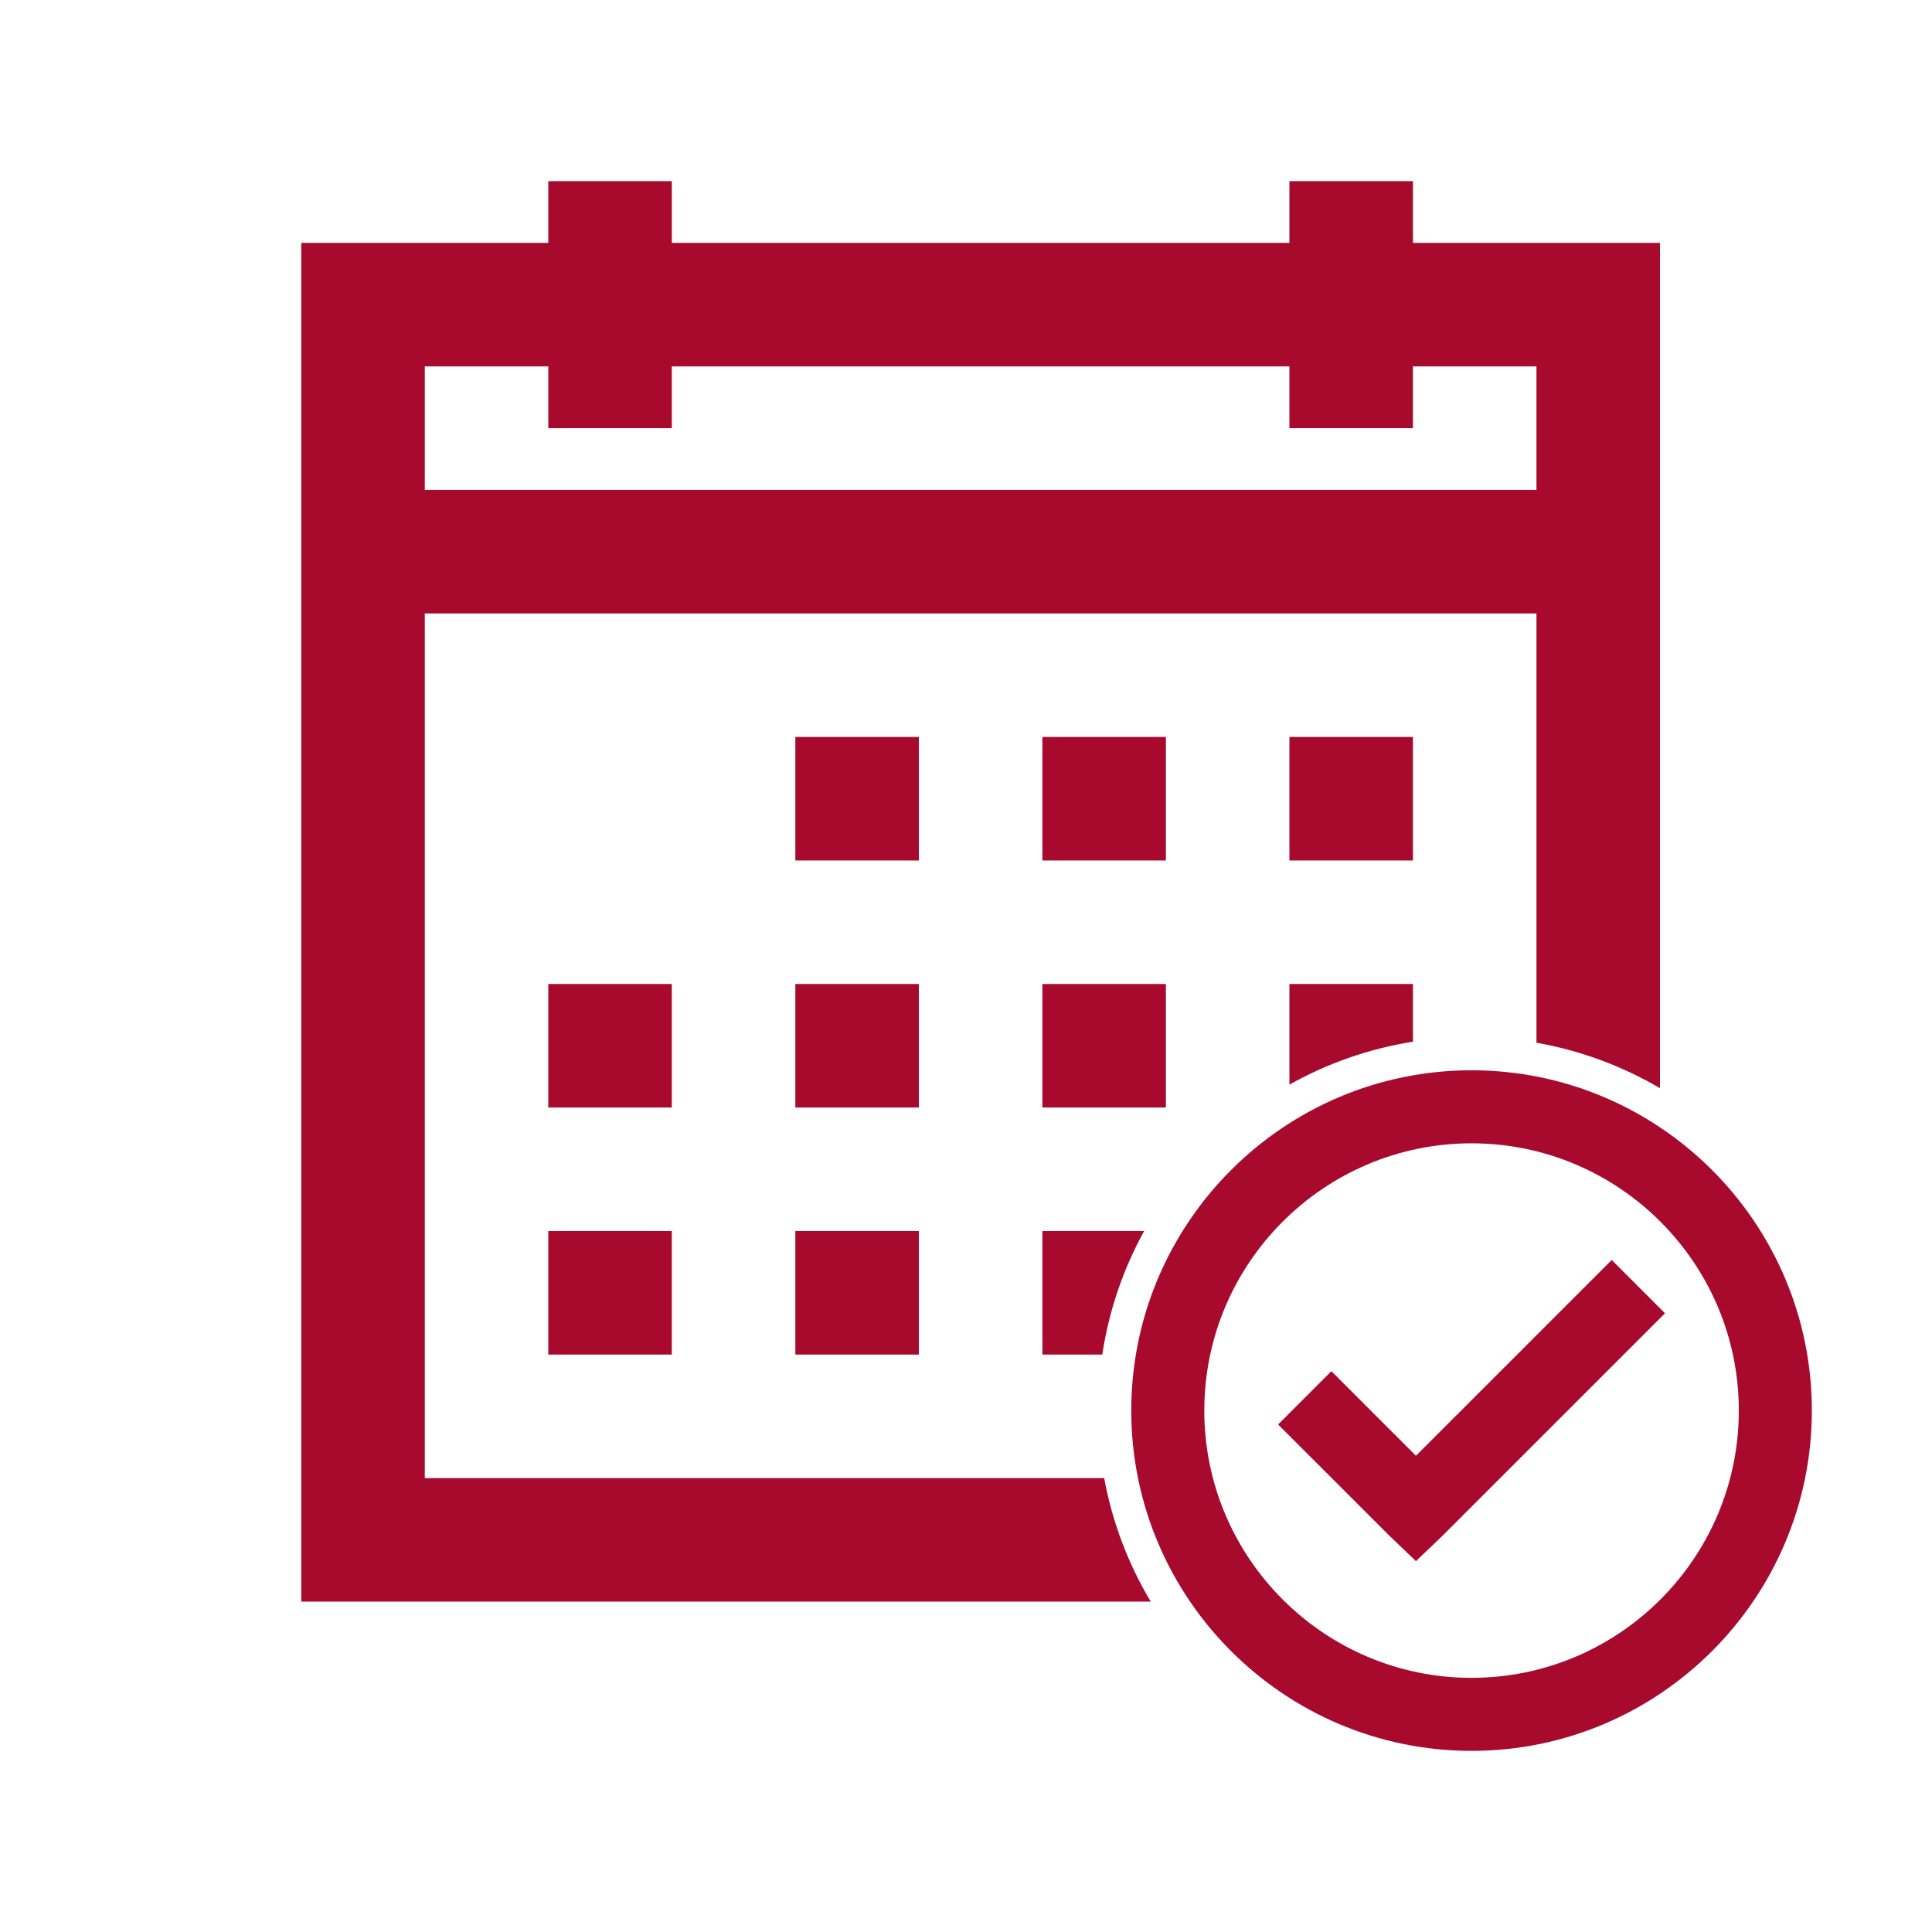
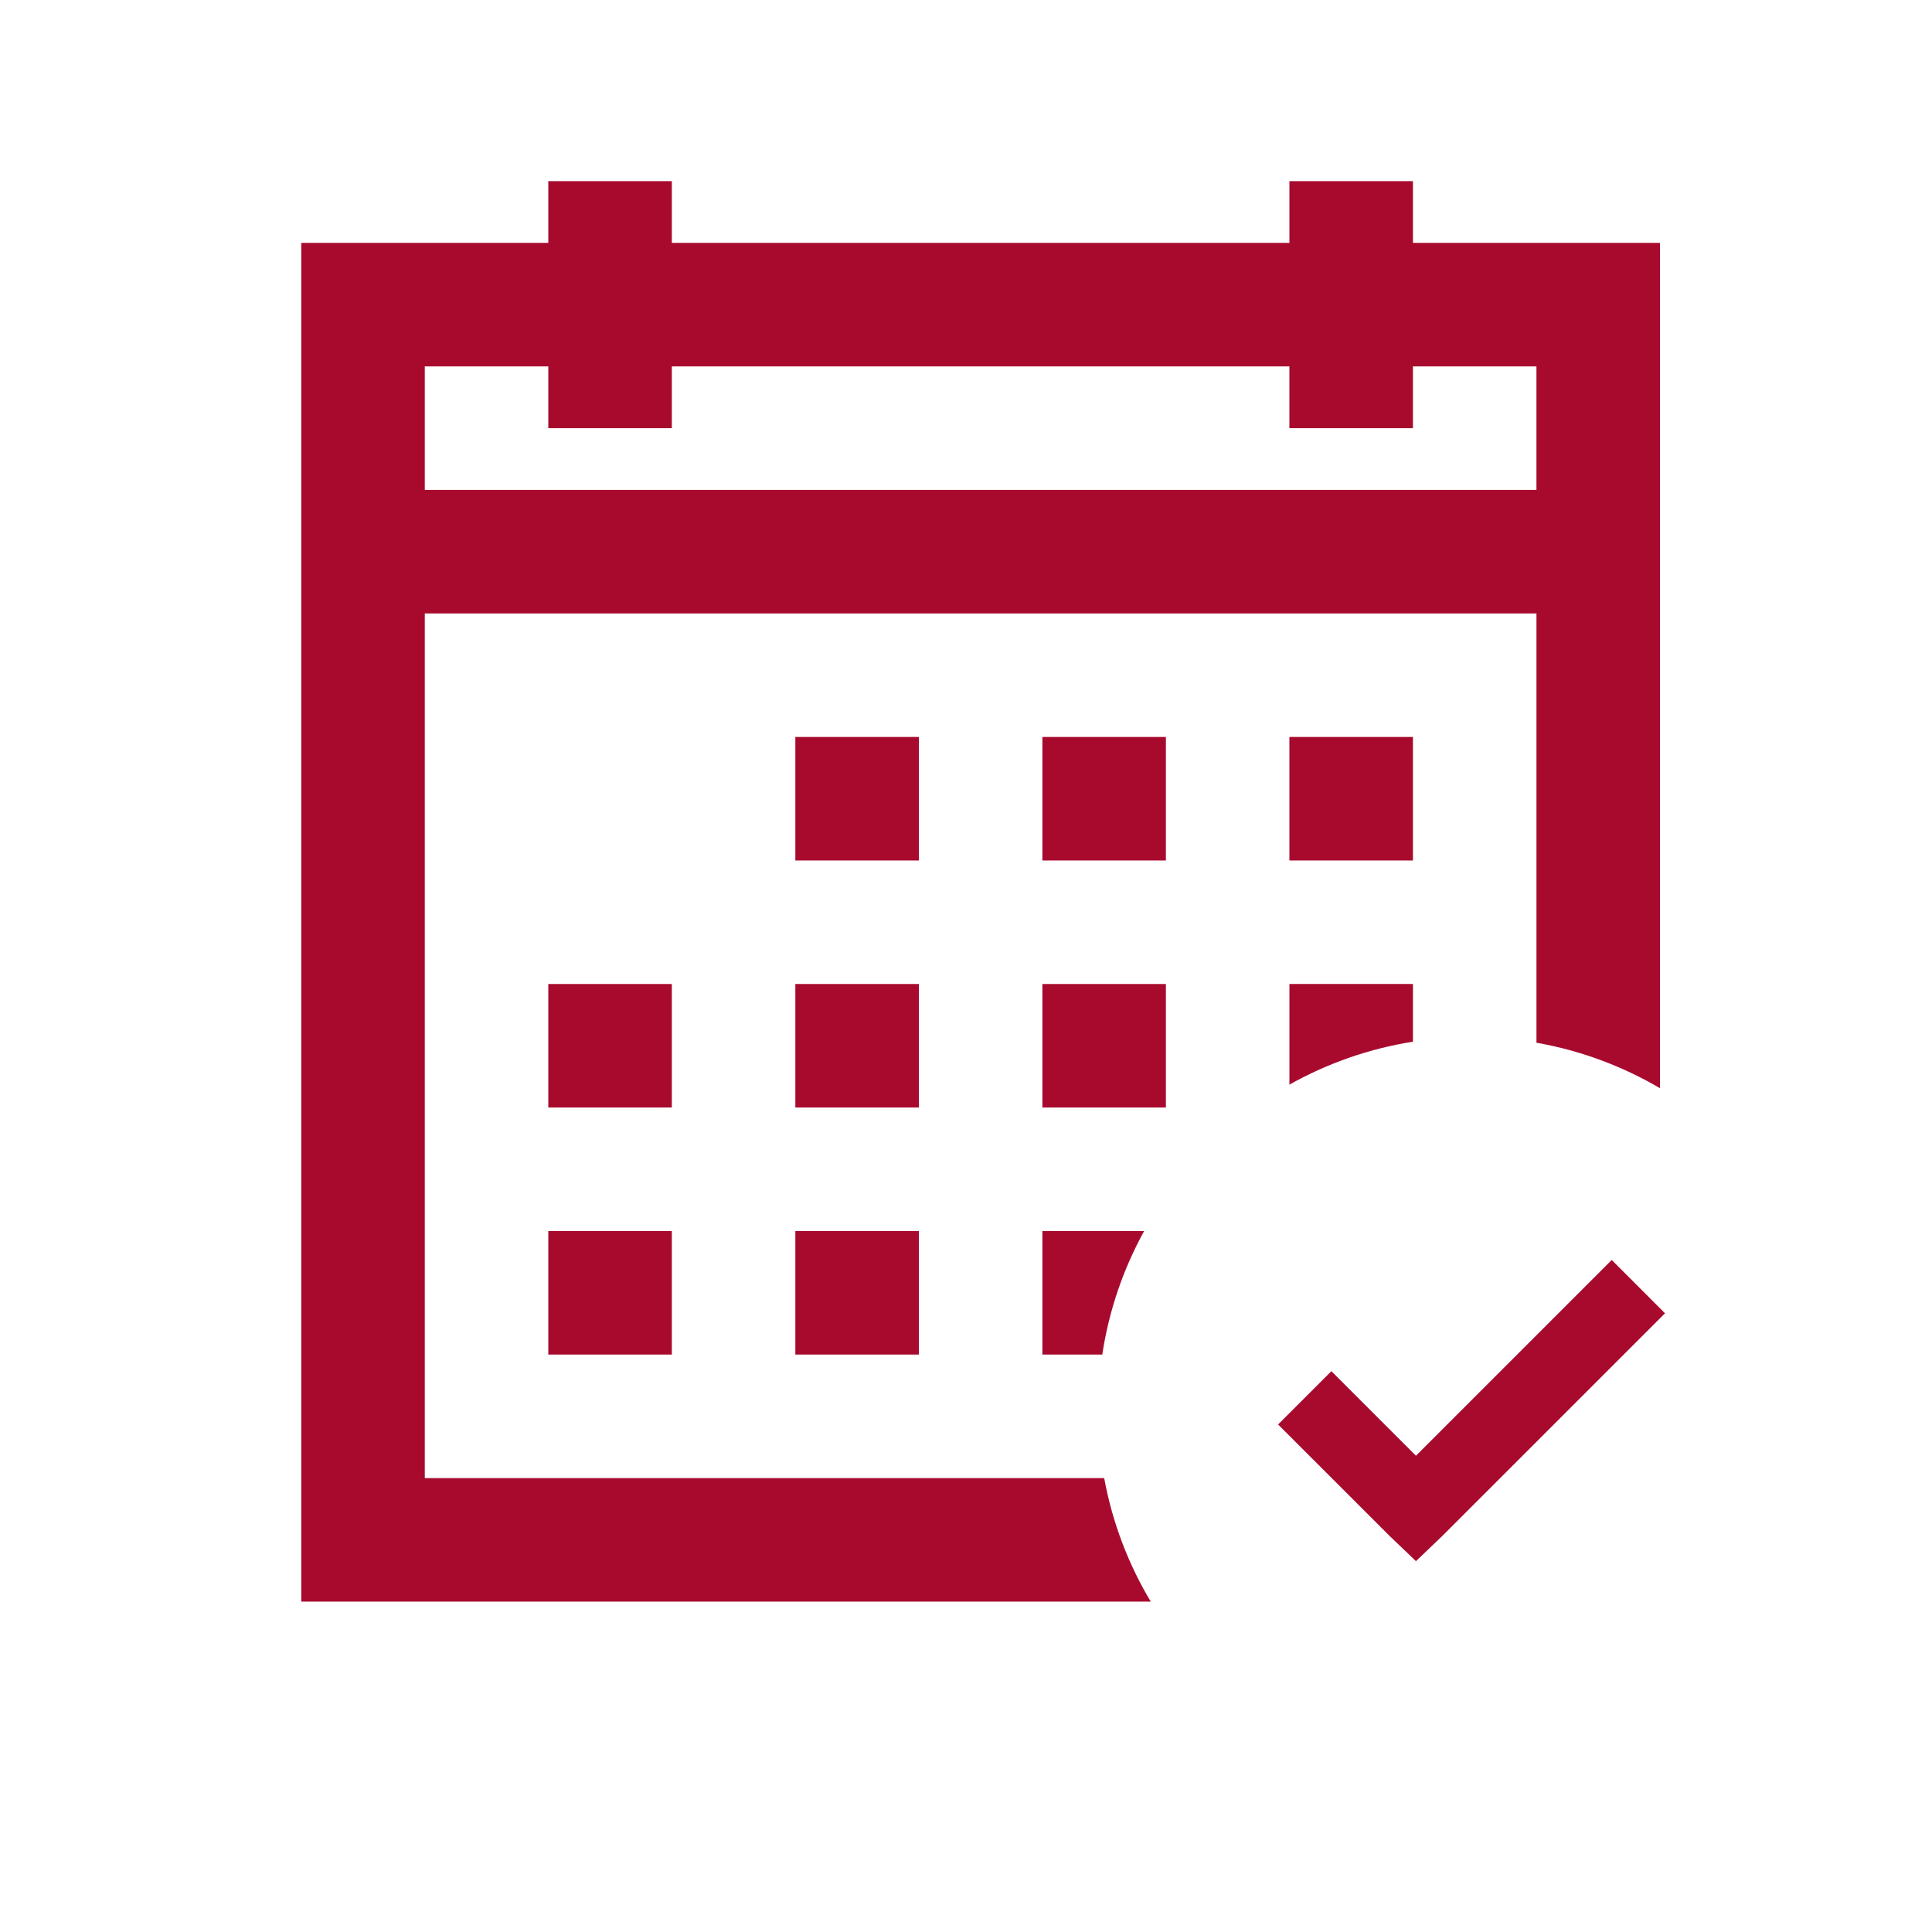
<svg xmlns="http://www.w3.org/2000/svg" version="1.1" id="Capa_1" x="0px" y="0px" width="256px" height="256px" viewBox="0 0 256 256" enable-background="new 0 0 256 256" xml:space="preserve">
  <g>
    <g>
      <rect x="138.121" y="97.651" fill="#A80A2E" width="16.367" height="16.367" />
      <rect x="72.653" y="130.385" fill="#A80A2E" width="16.367" height="16.367" />
      <rect x="138.121" y="130.385" fill="#A80A2E" width="16.367" height="16.367" />
      <rect x="72.653" y="163.119" fill="#A80A2E" width="16.367" height="16.367" />
      <rect x="170.854" y="97.651" fill="#A80A2E" width="16.367" height="16.367" />
      <path fill="#A80A2E" d="M187.223,130.385h-16.367v13.332c4.988-2.799,10.508-4.76,16.367-5.687V130.385z" />
      <path fill="#A80A2E" d="M138.121,163.119v16.367h7.936c0.883-5.853,2.797-11.371,5.547-16.367H138.121z" />
      <rect x="105.387" y="163.119" fill="#A80A2E" width="16.367" height="16.367" />
      <path fill="#A80A2E" d="M56.287,195.854V81.285h147.302v56.883c5.876,1.034,11.396,3.109,16.367,6.025V32.184h-32.733V24h-16.367    v8.184H89.021V24H72.653v8.184H39.92V212.22h112.559c-2.967-4.963-5.09-10.483-6.168-16.366H56.287z M56.287,48.55h16.366v8.184    H89.02V48.55h81.833v8.184h16.367V48.55h16.367v16.367H56.287V48.55z" />
      <rect x="105.387" y="97.651" fill="#A80A2E" width="16.367" height="16.367" />
      <rect x="105.387" y="130.385" fill="#A80A2E" width="16.367" height="16.367" />
    </g>
-     <path fill="#A80A2E" d="M194.988,141.818c-24.862,0-45.09,20.228-45.09,45.091c0,24.862,20.228,45.091,45.09,45.091   c24.863,0,45.092-20.229,45.092-45.091C240.08,162.046,219.854,141.818,194.988,141.818z M194.988,222.322   c-19.526,0-35.412-15.887-35.412-35.413s15.886-35.413,35.412-35.413c19.527,0,35.414,15.887,35.414,35.413   S214.516,222.322,194.988,222.322z" />
    <polygon fill="#A80A2E" points="213.563,166.955 187.622,192.895 176.417,181.689 169.355,188.751 184.092,203.484    187.622,206.861 191.152,203.484 220.621,174.016  " />
  </g>
</svg>